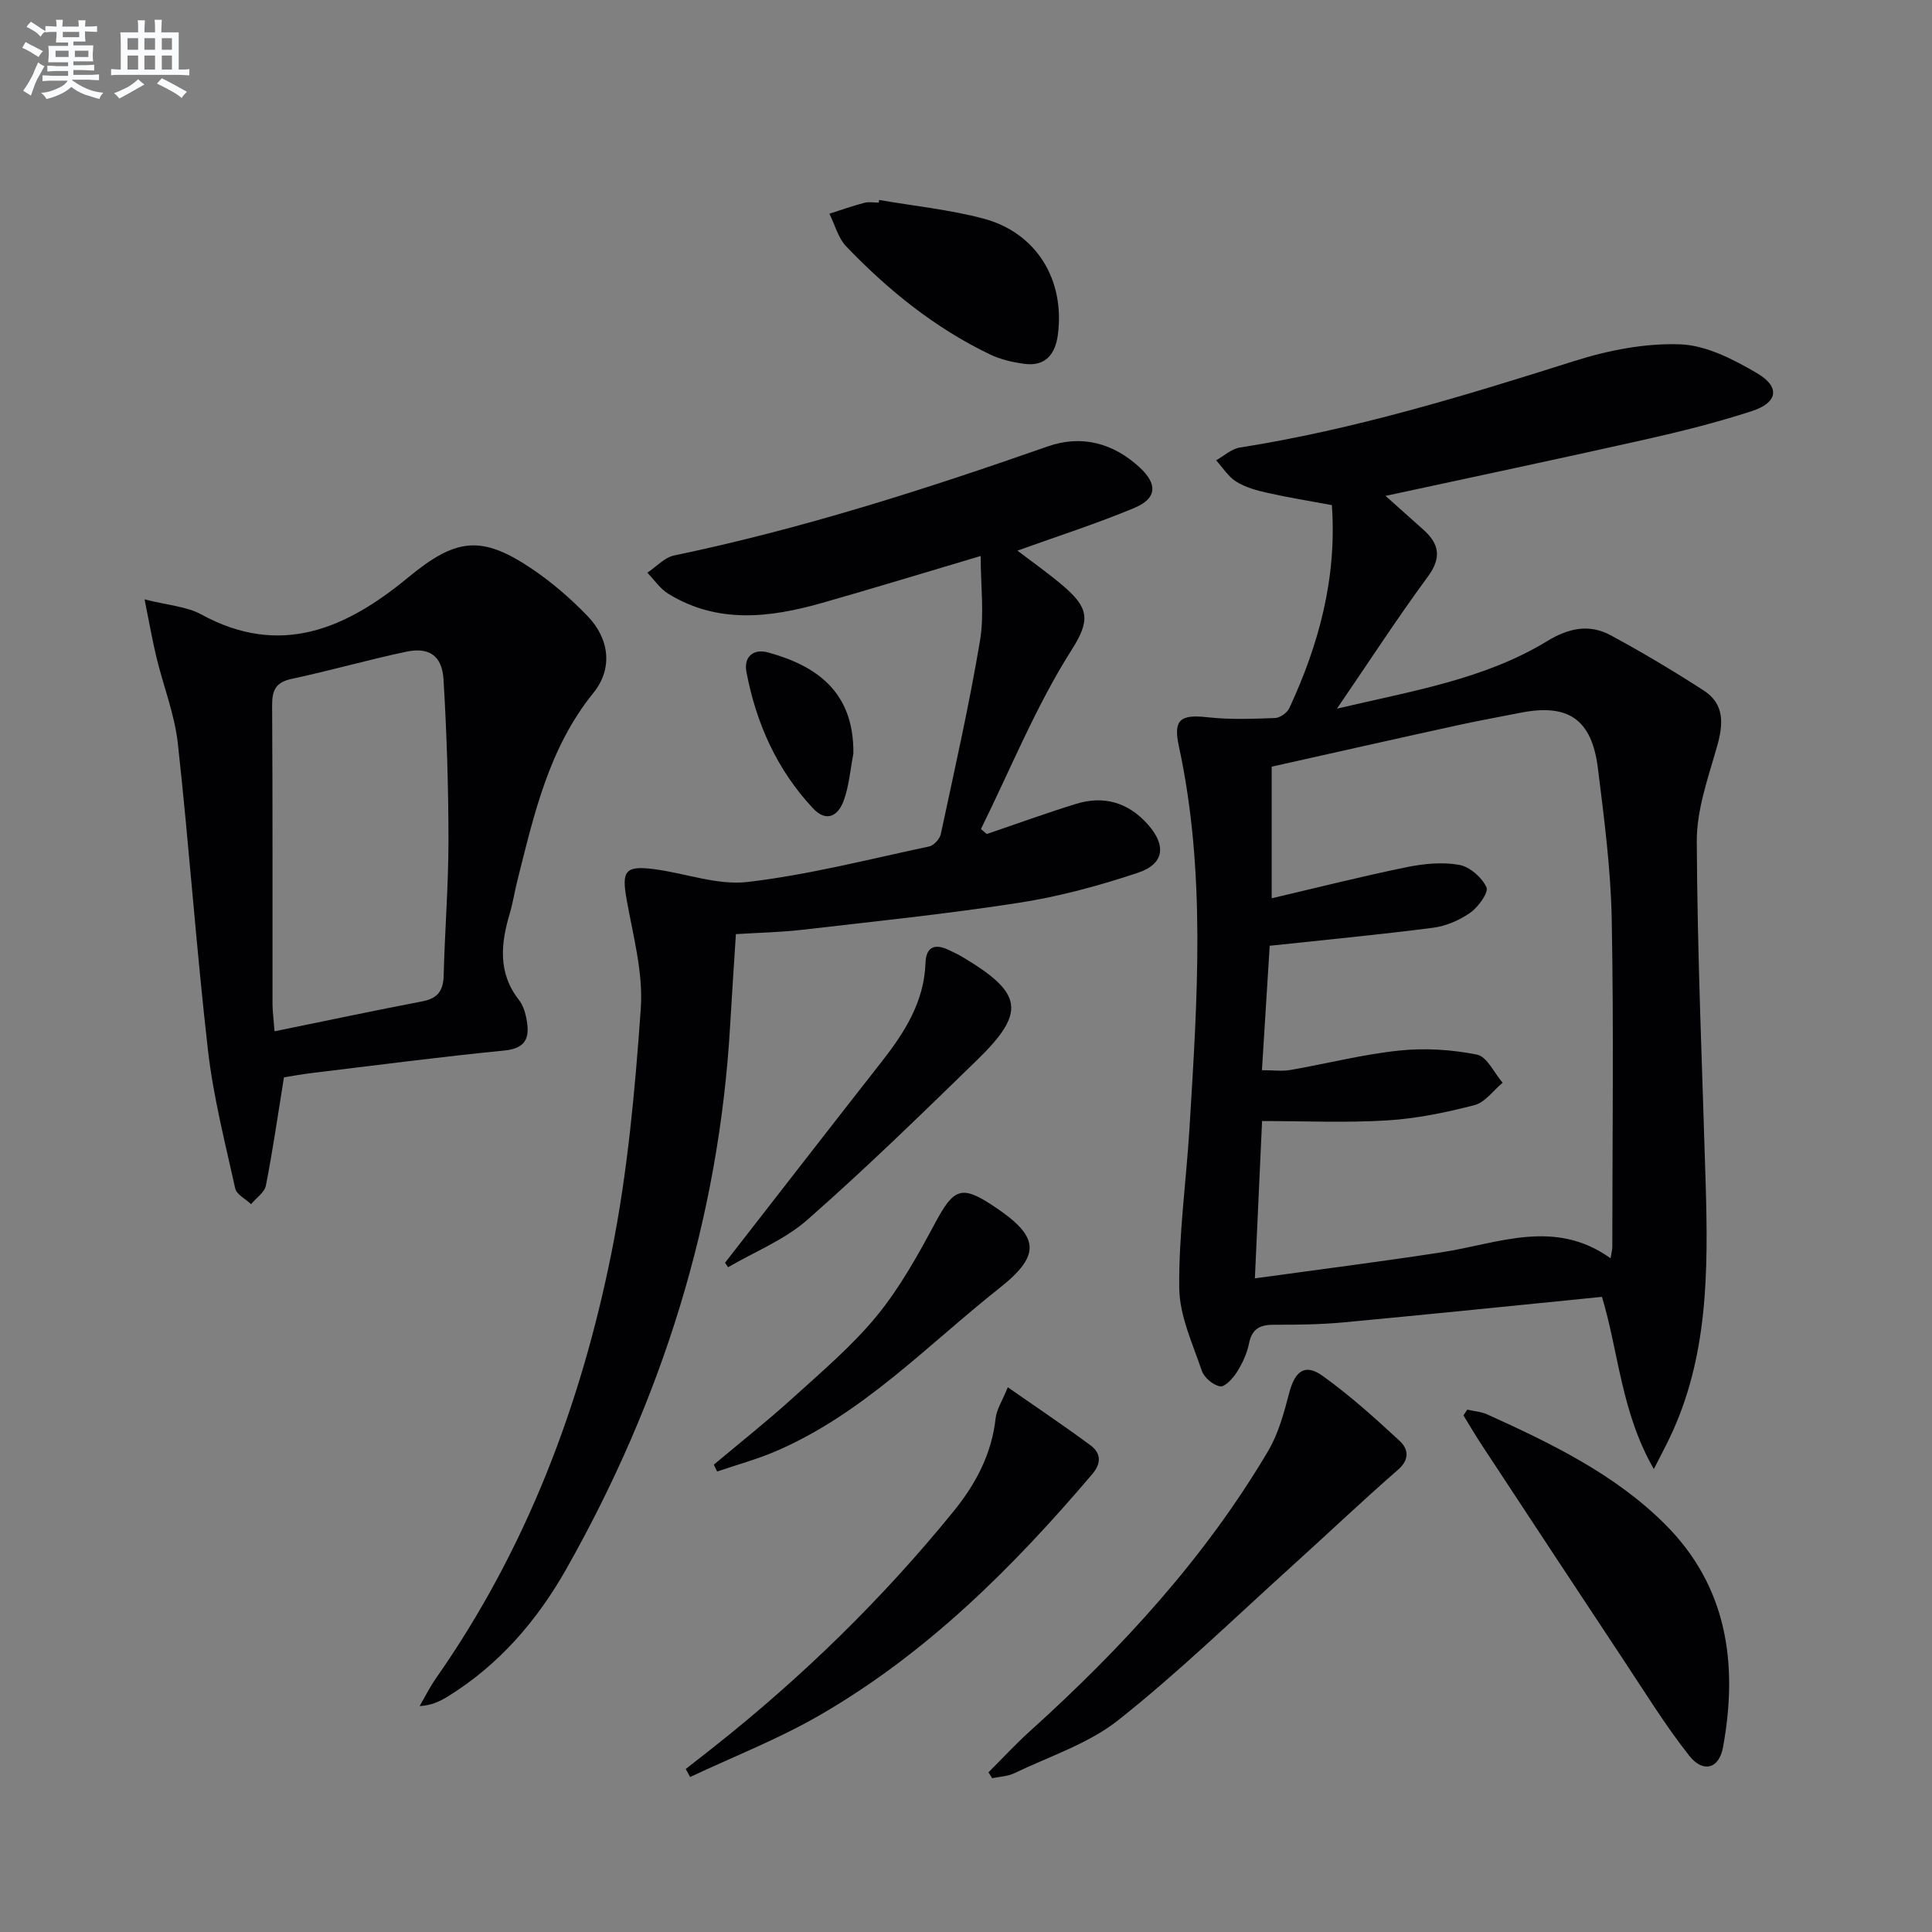
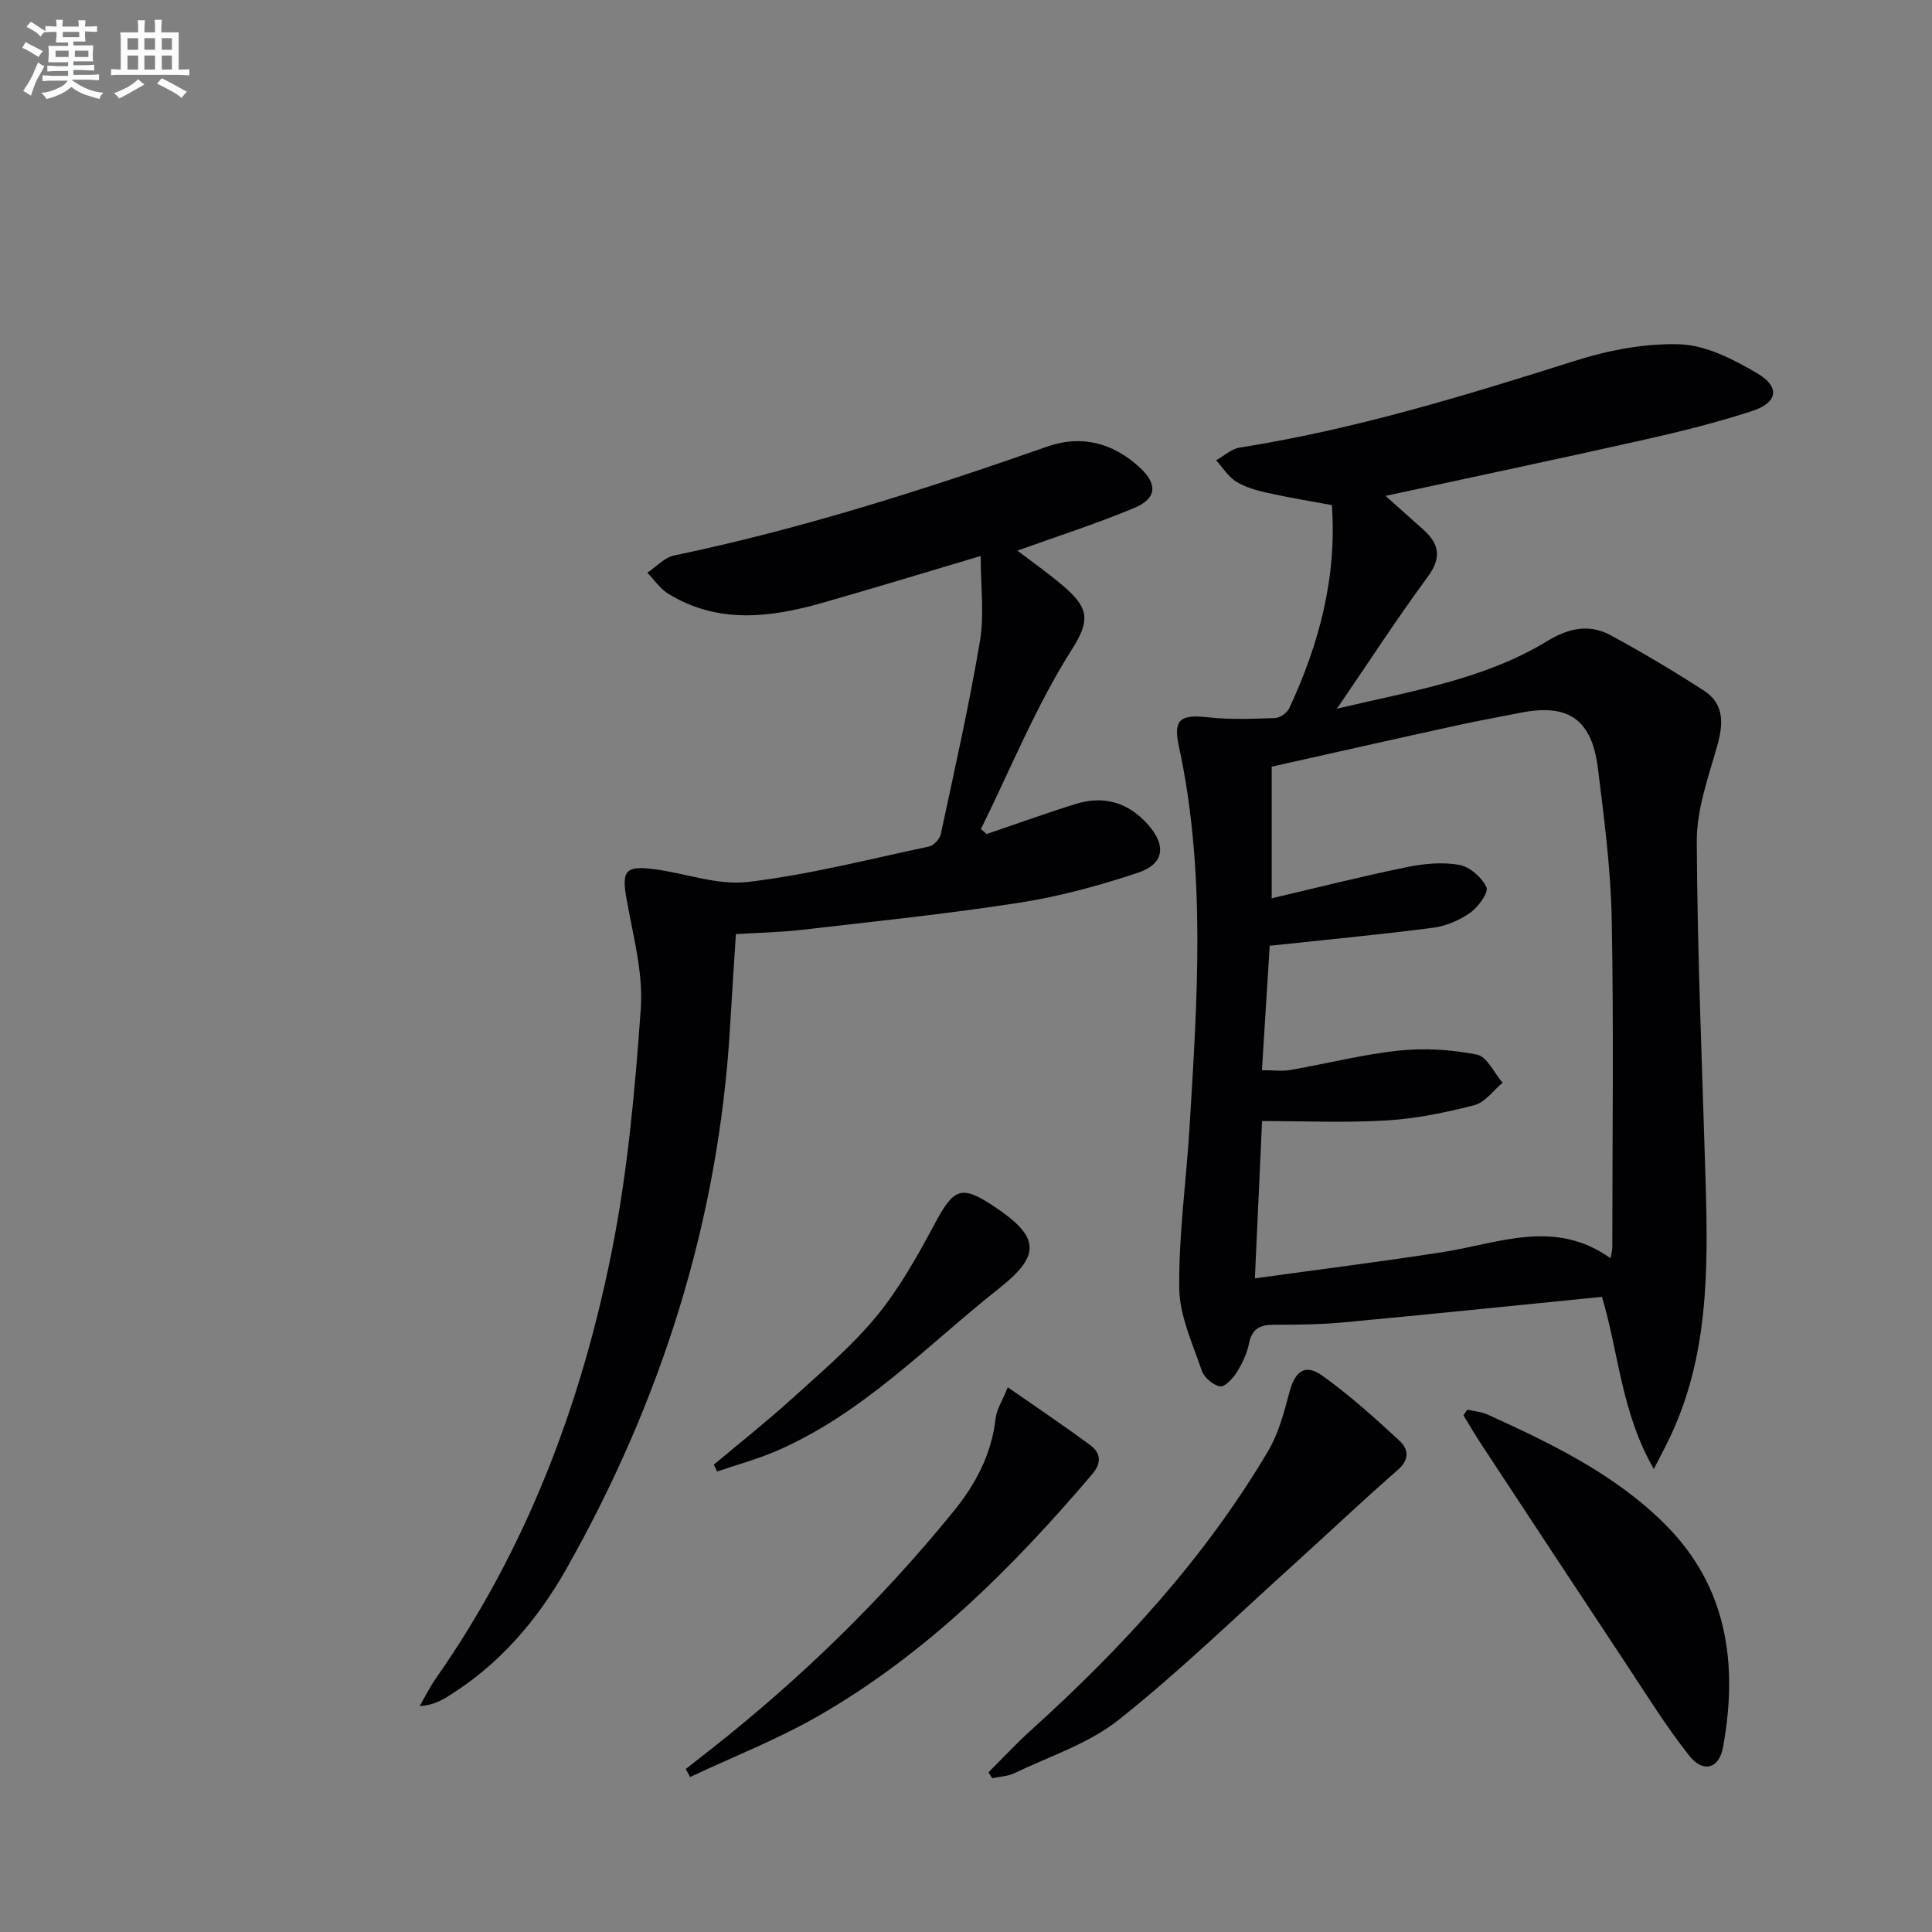
<svg xmlns="http://www.w3.org/2000/svg" enable-background="new 0 0 400 400" viewBox="0 0 400 400">
  <rect x="0" y="0" width="400" height="400" fill="#808080" stroke="none" />
  <g fill="#010103">
    <path d="m331.67 268.5c-18.05 1.8-35.7 3.62-53.36 5.27-4.8.45-9.64.52-14.47.5-2.9-.01-4.63.77-5.25 3.89-.41 2.07-1.37 4.12-2.5 5.91-.81 1.29-2.49 3.13-3.48 2.96-1.45-.24-3.32-1.83-3.8-3.26-1.9-5.61-4.6-11.36-4.66-17.09-.12-11.07 1.45-22.15 2.13-33.24 1.6-26.38 3.46-52.77-2.21-78.95-1.19-5.49.28-6.63 5.96-5.99 4.6.52 9.3.33 13.95.16 1.03-.04 2.5-1.07 2.95-2.03 6.17-13.26 9.88-27.05 8.82-42.05-4.56-.85-8.94-1.55-13.26-2.52-2.25-.5-4.6-1.14-6.52-2.33-1.67-1.03-2.81-2.92-4.19-4.43 1.63-.91 3.18-2.36 4.91-2.64 23.69-3.73 46.51-10.71 69.31-17.93 6.99-2.22 14.61-3.7 21.86-3.44 5.41.2 11.05 3.12 15.92 5.98 4.86 2.85 4.31 6.11-1.12 7.86-7.25 2.35-14.67 4.21-22.11 5.88-17.62 3.96-35.29 7.68-53.69 11.66 2.77 2.48 5.25 4.7 7.75 6.92 3.34 2.96 3.95 5.8 1.01 9.8-6.29 8.54-12.07 17.46-18.82 27.33 15.67-3.7 30.53-6.06 43.57-14.01 4.44-2.7 8.7-3.57 13.13-1.17 6.56 3.55 12.99 7.38 19.25 11.43 4.32 2.8 4.06 6.92 2.76 11.52-1.83 6.46-4.24 13.12-4.21 19.69.11 23.61 1.15 47.22 1.84 70.83.52 18.03.57 36-7.51 52.8-.84 1.75-1.76 3.47-3.22 6.34-6.77-11.74-7.29-24.24-10.74-35.65zm-68.38-109.77v27.25c9.57-2.24 18.73-4.56 27.98-6.45 3.53-.72 7.35-1.09 10.84-.47 2.18.39 4.69 2.59 5.64 4.63.5 1.06-1.67 4.1-3.33 5.26-2.22 1.57-5.04 2.79-7.73 3.13-11 1.43-22.06 2.47-33.81 3.73-.51 8.16-1.05 16.82-1.61 25.76 2.3 0 4.13.26 5.87-.04 7.52-1.3 14.96-3.23 22.53-4.02 5.31-.56 10.89-.21 16.13.84 2.07.41 3.55 3.79 5.3 5.82-1.93 1.6-3.64 4.07-5.84 4.64-5.92 1.53-12.01 2.79-18.09 3.16-8.52.52-17.09.13-25.87.13-.51 11.08-.98 21.28-1.49 32.57 13.58-1.88 26.22-3.47 38.81-5.42 11.62-1.8 23.24-7.03 34.83 1.26.18-1.14.36-1.74.36-2.35.01-22.62.31-45.25-.12-67.86-.2-10.43-1.57-20.86-2.86-31.24-1.27-10.22-6.2-13.48-16.2-11.46-4.22.85-8.47 1.59-12.68 2.52-12.93 2.83-25.85 5.74-38.66 8.61z" />
    <path d="m203.04 115.11c-11.62 3.45-22.2 6.69-32.84 9.72-10.8 3.07-21.6 4.38-31.83-1.89-1.7-1.04-2.91-2.89-4.35-4.37 1.85-1.22 3.55-3.15 5.56-3.57 26.4-5.49 51.98-13.69 77.39-22.59 6.92-2.42 13.5-.71 18.98 4.36 3.75 3.47 3.6 6.43-1.12 8.4-7.78 3.25-15.84 5.83-24.18 8.83 3.06 2.34 6.37 4.66 9.43 7.27 5.31 4.53 5.74 7.07 1.84 13.2-7.42 11.66-12.67 24.71-18.83 37.18.4.34.81.68 1.21 1.02 6.14-2.08 12.23-4.3 18.42-6.22 5.78-1.8 10.84-.34 14.9 4.21 3.9 4.36 3.47 8.21-2.06 10.05-7.99 2.66-16.23 4.9-24.53 6.19-14.93 2.32-29.98 3.87-45 5.61-4.43.51-8.91.59-13.67.89-.4 6.37-.83 12.61-1.19 18.86-2.31 40.23-14.16 77.61-33.91 112.56-6.05 10.7-13.96 19.89-24.58 26.44-1.62 1-3.35 1.82-5.8 1.97 1.12-1.93 2.11-3.95 3.39-5.77 18.71-26.72 30.03-56.61 36.37-88.29 3.31-16.55 4.84-33.52 6.03-50.38.52-7.43-1.61-15.1-2.94-22.59-1.03-5.82-.35-7.01 5.55-6.27 6.55.82 13.23 3.42 19.55 2.67 12.63-1.49 25.07-4.7 37.55-7.35.97-.21 2.2-1.57 2.41-2.59 2.84-13.29 5.85-26.55 8.1-39.95.93-5.51.15-11.35.15-17.6z" />
-     <path d="m58.79 223.05c-1.3 8.02-2.33 15.25-3.74 22.4-.28 1.43-2.01 2.58-3.07 3.86-1.13-1.08-3-1.99-3.28-3.25-2.1-9.52-4.55-19.03-5.65-28.69-2.42-21.11-3.9-42.33-6.23-63.45-.67-6.03-2.99-11.87-4.43-17.82-.83-3.44-1.43-6.93-2.46-12.01 4.95 1.26 8.71 1.47 11.69 3.1 16.47 9.02 30.11 2.91 42.89-7.64 9.92-8.19 15.2-8.85 25.76-1.68 4.1 2.78 7.93 6.1 11.37 9.67 4.56 4.72 5.28 10.89 1.22 15.91-9.26 11.44-12.3 25.2-15.75 38.89-.57 2.25-.91 4.56-1.57 6.78-1.86 6.25-2.49 12.3 1.9 17.91.79 1.01 1.25 2.39 1.51 3.66.74 3.69.37 6.33-4.52 6.81-13.21 1.3-26.39 3.03-39.57 4.62-2.14.25-4.25.64-6.07.93zm-1.95-9.53c10.88-2.22 20.72-4.31 30.6-6.2 3.18-.61 4.35-2.21 4.42-5.38.23-9.3.99-18.59.99-27.88 0-11.12-.36-22.25-1.02-33.35-.3-4.98-2.97-6.79-7.78-5.77-7.92 1.68-15.73 3.92-23.65 5.61-3.31.71-4.08 2.33-4.06 5.5.13 20.62.06 41.25.08 61.87.01 1.43.21 2.85.42 5.6z" />
    <path d="m204.65 366.94c2.88-2.86 5.64-5.86 8.64-8.57 18.99-17.14 36.18-35.83 49.26-57.95 2.14-3.62 3.29-7.92 4.37-12.04 1.19-4.53 3.25-6.15 6.93-3.51 5.63 4.04 10.83 8.73 15.93 13.45 1.73 1.6 2.18 3.79-.33 5.97-7.37 6.42-14.45 13.16-21.7 19.71-11.96 10.8-23.55 22.08-36.15 32.08-6.21 4.94-14.3 7.53-21.61 11.05-1.37.66-3.04.7-4.57 1.03-.25-.41-.51-.81-.77-1.22z" />
    <path d="m303.79 291.85c1.38.32 2.87.42 4.14.99 13.21 6 26.33 12.32 36.75 22.69 12.98 12.92 15.2 29.02 12.05 46.23-.81 4.45-4.12 5.38-7 1.73-4.92-6.23-9.11-13.05-13.51-19.68-9.82-14.82-19.59-29.67-29.36-44.52-1.35-2.05-2.59-4.16-3.87-6.25.27-.4.54-.8.8-1.19z" />
    <path d="m141.98 366.25c1.9-1.49 3.81-2.98 5.7-4.47 18.34-14.5 34.99-30.72 49.74-48.87 4.58-5.63 7.89-11.84 8.71-19.25.2-1.85 1.38-3.6 2.52-6.44 6.09 4.24 11.7 8 17.13 12.02 2.15 1.6 2.31 3.67.35 5.97-16.46 19.37-34.36 37.19-56.54 49.97-8.52 4.91-17.78 8.53-26.71 12.73-.3-.55-.6-1.11-.9-1.66z" />
-     <path d="m150.11 261.44c10.79-13.86 21.54-27.74 32.37-41.55 4.79-6.1 8.86-12.45 9.14-20.55.11-3.23 1.84-4.04 4.69-2.71 1.05.49 2.1.98 3.09 1.58 12.41 7.43 13.06 11.37 2.88 21.27-11.53 11.22-23.06 22.47-35.14 33.08-4.7 4.13-10.88 6.59-16.39 9.8-.22-.31-.43-.62-.64-.92z" />
-     <path d="m182.01 41.4c7.18 1.24 14.49 1.99 21.51 3.83 11.01 2.89 17 12.64 15.5 24.08-.52 3.96-2.53 6.61-6.92 6.02-2.43-.32-4.94-.9-7.13-1.95-11.38-5.46-21.07-13.29-29.75-22.34-1.69-1.76-2.36-4.5-3.5-6.79 2.4-.77 4.79-1.62 7.23-2.26.93-.25 1.99-.04 2.99-.04.01-.19.04-.37.07-.55z" />
    <path d="m147.79 303.24c5.43-4.56 11-8.96 16.25-13.72 6.03-5.47 12.32-10.8 17.46-17.04 4.77-5.81 8.51-12.56 12.09-19.23 3.87-7.22 5.45-7.96 12.05-3.59 9.45 6.25 10.12 10.03 1.35 16.97-15.05 11.91-28.44 26.19-46.53 33.9-3.88 1.65-7.99 2.76-11.99 4.13-.22-.48-.45-.95-.68-1.42z" />
-     <path d="m176.68 156.05c-.63 3.24-.88 6.62-1.99 9.69-1.12 3.1-3.52 4.67-6.4 1.58-7.45-7.98-11.74-17.59-13.75-28.2-.6-3.16 1.46-4.88 4.51-4.03 9.69 2.67 17.81 7.93 17.63 20.96z" />
  </g>
  <path d="m6.8 9.5c.6.3 1.3.7 2.1 1.1-.4.4-.7.8-.9 1.2-.7-.4-1.3-.8-1.8-1.1s-1.1-.6-1.6-.8c.2-.4.5-.8.7-1.2.4.2.8.5 1.5.8zm.9 6.9c-.3.6-.5 1.1-.7 1.7s-.4 1.1-.6 1.7c-.6-.4-1.1-.7-1.6-1 .7-1 1.2-1.8 1.5-2.4.3-.5.6-1.1.8-1.7.3-.6.5-1.2.8-1.8.3.3.8.6 1.3.8-.7 1.3-1.2 2.2-1.5 2.7zm.1-11c.4.3 1 .7 1.7 1.1-.5.2-.8.6-1.1 1.1-.5-.6-1-1-1.4-1.2s-.9-.6-1.5-.8c.2-.4.5-.7.9-1.1.5.3.9.6 1.4.9zm10.5 13.1c1 .4 2 .6 3.1.7-.4.4-.7.8-.8 1.3-.9-.2-1.9-.6-3-.9-1-.4-2-.9-2.8-1.6-.5.4-1.1.9-1.9 1.3s-1.9.9-3.3 1.2c-.1-.3-.5-.8-1.1-1.3 1 0 2.1-.3 3.2-.8 1.2-.5 1.9-1 2.3-1.7h-3.2c-.4 0-1 0-2 .1v-1.2c1 0 1.7.1 2 .1h3.3v-1h-2.3c-.2 0-.9 0-2 .1v-1.2c1.2 0 1.9.1 2 .1h2.3v-.8h-4.1c0-.7.1-1.2.1-1.6 0-.5 0-1.1-.1-1.8h4.1v-.7h-2.5c0-.6.1-1.1.1-1.6v-.6h-.5c-.4 0-1 0-1.8.1v-1.3c1.2 0 1.9.1 2.1.1h.2c0-.3 0-.8-.1-1.4h1.4c0 .6-.1 1-.1 1.4h3.4c0-.4 0-.8-.1-1.3h1.5c0 .4-.1.9-.1 1.3.7 0 1.5 0 2.5-.1v1.2c-1 0-1.8-.1-2.5-.1v.6c0 .3 0 .8.1 1.5h-2.5v.8h4.1c0 .8-.1 1.3-.1 1.8s0 1 .1 1.5h-4.1v.8h1.4c.8 0 1.8 0 2.9-.1v1.2c-1 0-1.9-.1-2.8-.1h-1.5v1h3.2c.3 0 1 0 2.1-.1v1.2c-1.1 0-1.8-.1-2.1-.1h-3.4l-.1.1c1.4 1 2.4 1.5 3.4 1.9zm-4.1-6.7v-1.3h-2.7v1.3zm2.2-4.1v-1.1h-3.4v1.1zm1.9 4.1v-1.3h-2.8v1.3z" fill="#fafbfc" />
  <path d="m37 6.7v2.3 5.4c1 0 1.8 0 2.2-.1v1.3c-.6 0-1.5-.1-2.5-.1h-11.9c-.7 0-1.3 0-1.8.1v-1.3c.5 0 1.1.1 2 .1v-5.2c0-1 0-1.8-.1-2.5h3.7c0-1.3 0-2.1-.1-2.5h1.5c0 .4-.1 1.3-.1 2.5h2.2c0-1.2 0-2.1-.1-2.6h1.5c0 .4-.1 1.3-.1 2.6zm-12.3 13.7c-.3-.4-.7-.8-1.1-1.1 1.1-.4 2.1-.9 2.9-1.3.8-.5 1.5-1 2.1-1.6.4.4.9.8 1.3 1.1-2.5 1.4-4.2 2.4-5.2 2.9zm3.9-10.1v-2.4h-2.2v2.4zm0 4.1v-2.9h-2.2v2.9zm3.5-4.1v-2.4h-2.2v2.4zm0 4.1v-2.9h-2.2v2.9zm.4 2.9 1-1.1c.6.3 1.4.7 2.5 1.3s2 1.1 2.7 1.5c-.4.4-.8.8-1.1 1.3-.8-.8-2.5-1.7-5.1-3zm3.1-7v-2.4h-2.1v2.4zm0 4.1v-2.9h-2.1v2.9z" fill="#fafbfc" />
</svg>